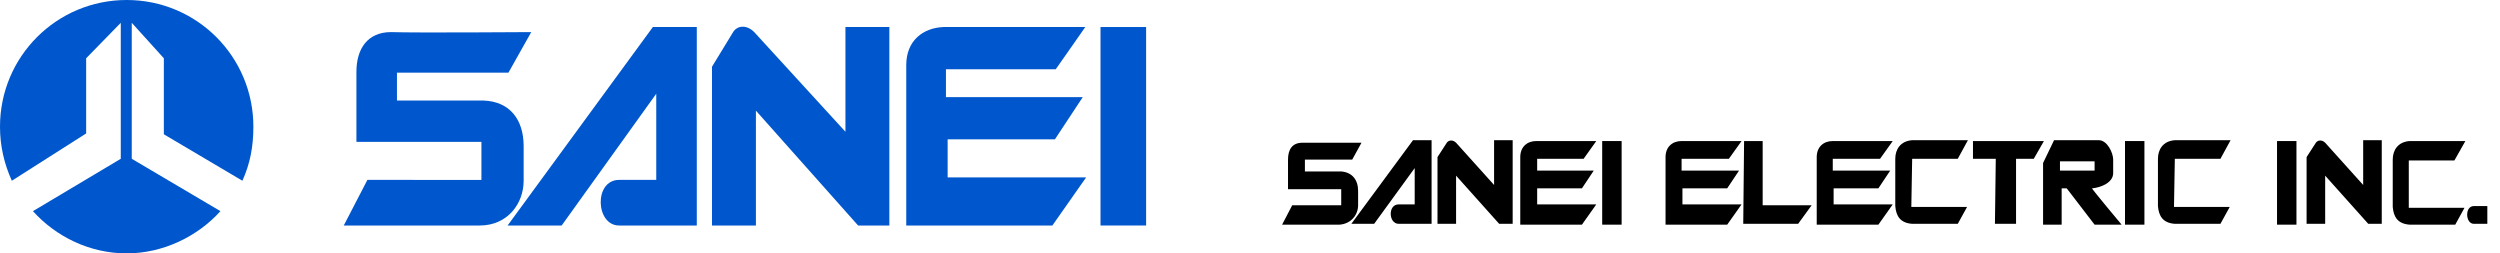
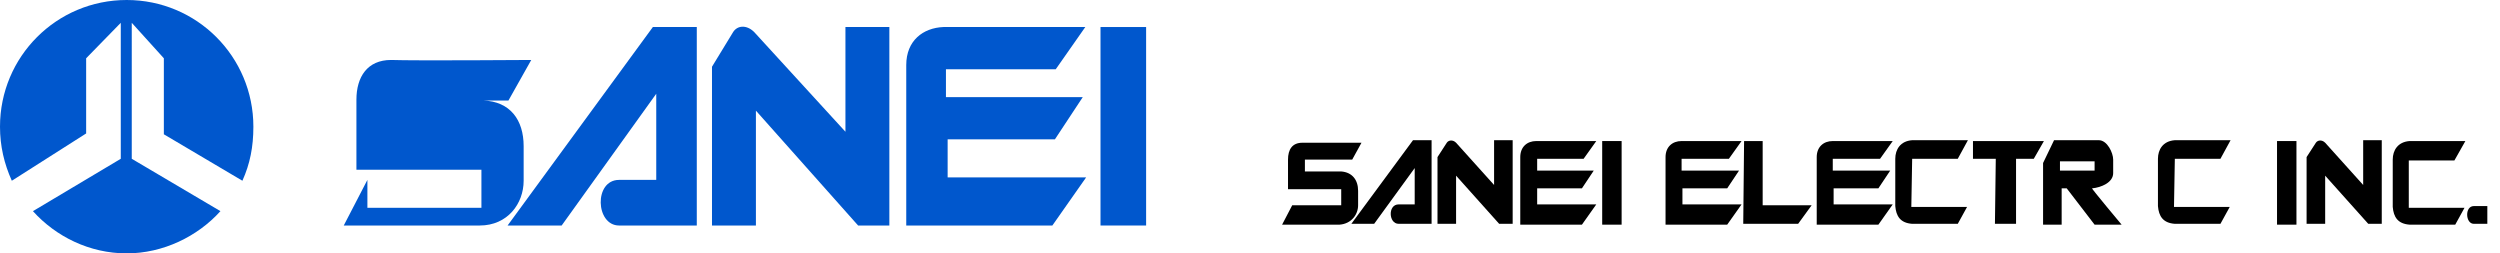
<svg xmlns="http://www.w3.org/2000/svg" version="1.1" id="レイヤー_1" x="0px" y="0px" viewBox="0 0 296 30" style="enable-background:new 0 0 296 30;" xml:space="preserve">
  <style type="text/css">
	.st0{fill:#0057CD;}
</style>
  <g>
    <path d="M160.8,24.3v-1.7c0-1.3-0.7-2.2-2-2.3h-4.3v-1.4h5.6l1.1-2c0,0-5.8,0-7,0c-1.2,0-1.7,0.8-1.7,2v3.5h6.3v1.9H153l-1.2,2.3   h6.8C160,26.5,160.8,25.4,160.8,24.3z" />
    <path d="M160,26.5h2.7l4.8-6.6v4.3c0,0-0.6,0-1.9,0c-1.3,0-1.2,2.3,0,2.3s3.9,0,3.9,0v-9.9h-2.2L160,26.5z" />
    <path d="M176.9,21.9l-4.5-5c-0.4-0.4-0.9-0.3-1.1,0l-1.1,1.7v7.9h2.2v-5.7l5.1,5.7h1.6v-9.9h-2.2V21.9z" />
    <path d="M187.5,18.8l1.5-2.1c0,0-6,0-7.1,0c-1.1,0-1.9,0.7-1.9,1.9s0,8,0,8h7.3l1.7-2.4h-7v-1.9h5.3l1.4-2.1H182v-1.4H187.5z" />
    <rect x="189.7" y="16.7" width="2.3" height="9.9" />
    <path d="M204.7,18.8l1.5-2.1c0,0-6,0-7.1,0c-1.1,0-1.9,0.7-1.9,1.9s0,8,0,8h7.3l1.7-2.4h-7v-1.9h5.3l1.4-2.1h-6.8v-1.4H204.7z" />
    <polygon points="208.7,16.7 206.5,16.7 206.4,26.5 212.9,26.5 214.5,24.3 208.7,24.3  " />
    <path d="M222.6,18.8l1.5-2.1c0,0-6,0-7.1,0c-1.1,0-1.9,0.7-1.9,1.9s0,8,0,8h7.3l1.7-2.4h-7v-1.9h5.3l1.4-2.1h-6.8v-1.4H222.6z" />
    <path d="M226.4,18.8h5.4l1.2-2.2h-6.6c-1.4,0.1-2,1.1-2,2.2c0,0.1,0,5.6,0,5.6c0.1,1.2,0.6,2,2,2.1h5.4l1.1-2h-6.6L226.4,18.8z" />
    <polygon points="233.6,16.7 233.6,18.8 236.3,18.8 236.2,26.5 238.7,26.5 238.7,18.8 240.8,18.8 242,16.7  " />
    <path d="M250.2,20.5c0-1.1,0-0.7,0-1.6c0-0.8-0.7-2.3-1.7-2.3c-1.1,0-5.3,0-5.3,0l-1.3,2.7v7.3h2.2v-4.3h0.6l3.3,4.3h3.2   c0,0-3.6-4.3-3.5-4.3C248.8,22.2,250.2,21.6,250.2,20.5z M243.9,20.2v-1.1h4.1v1.1H243.9z" />
-     <rect x="251.6" y="16.7" width="2.3" height="9.9" />
    <path d="M257.5,18.8h5.4l1.2-2.2h-6.6c-1.4,0.1-2,1.1-2,2.2c0,0.1,0,5.6,0,5.6c0.1,1.2,0.6,2,2,2.1h5.4l1.1-2h-6.6L257.5,18.8z" />
    <rect x="269.6" y="16.7" width="2.3" height="9.9" />
    <path d="M279.8,21.9l-4.5-5c-0.4-0.4-0.9-0.3-1.1,0l-1.1,1.7v7.9h2.2v-5.7l5.1,5.7h1.6v-9.9h-2.2V21.9z" />
    <path d="M291.9,16.7h-6.6c-1.4,0.1-2,1.1-2,2.2c0,0.1,0,5.6,0,5.6c0.1,1.2,0.6,2,2,2.1h5.4l1.1-2h-6.6v-5.6h5.4L291.9,16.7z" />
    <path d="M294.5,24.4c0,0-0.8,0-1.6,0c-1.1,0-1,2.1,0,2.1s1.6,0,1.6,0V24.4z" />
  </g>
  <g>
    <path class="st0" d="M28.7,21.4c0.9-2,1.3-4,1.3-6.4c0-8.3-6.7-15-15-15S0,6.7,0,15c0,2.3,0.5,4.4,1.4,6.4l8.8-5.6l0-8.9l4.1-4.2   v16.1L3.9,25c2.7,3,6.7,5,11.1,5c4.3,0,8.4-2,11.1-5l-10.5-6.2V2.7l3.8,4.2v9L28.7,21.4z" />
-     <path class="st0" d="M43.5,21.3l-2.8,5.4h16.1c3.3,0,5.2-2.6,5.2-5.3l0-4.1c0-3.1-1.6-5.3-4.8-5.4H47V8.6h13.2l2.7-4.8   c0,0-13.8,0.1-16.6,0c-2.8,0-4.1,2-4.1,4.7v8.3l14.8,0v4.5H43.5z" />
+     <path class="st0" d="M43.5,21.3l-2.8,5.4h16.1c3.3,0,5.2-2.6,5.2-5.3l0-4.1c0-3.1-1.6-5.3-4.8-5.4H47h13.2l2.7-4.8   c0,0-13.8,0.1-16.6,0c-2.8,0-4.1,2-4.1,4.7v8.3l14.8,0v4.5H43.5z" />
    <path class="st0" d="M77.3,3.2L60.1,26.7h6.4l11.2-15.6v10.2c0,0-1.3,0-4.4,0c-3,0-2.8,5.4,0,5.4c2.8,0,9.2,0,9.2,0V3.2H77.3z" />
    <path class="st0" d="M84.3,26.7h5.2l0-13.6l12.1,13.6h3.7V3.2h-5.2v12.4L89.3,3.8c-0.9-0.9-2-0.8-2.5,0l-2.5,4.1V26.7z" />
    <path class="st0" d="M107.3,7.7c0,2.9,0,19,0,19h17.3l4-5.7h-16.4v-4.5h12.7l3.3-5h-16.2V8.2H125l3.5-5c0,0-14.3,0-16.8,0   C109.3,3.3,107.3,4.8,107.3,7.7z" />
    <rect x="130.3" y="3.2" class="st0" width="5.4" height="23.5" />
  </g>
</svg>